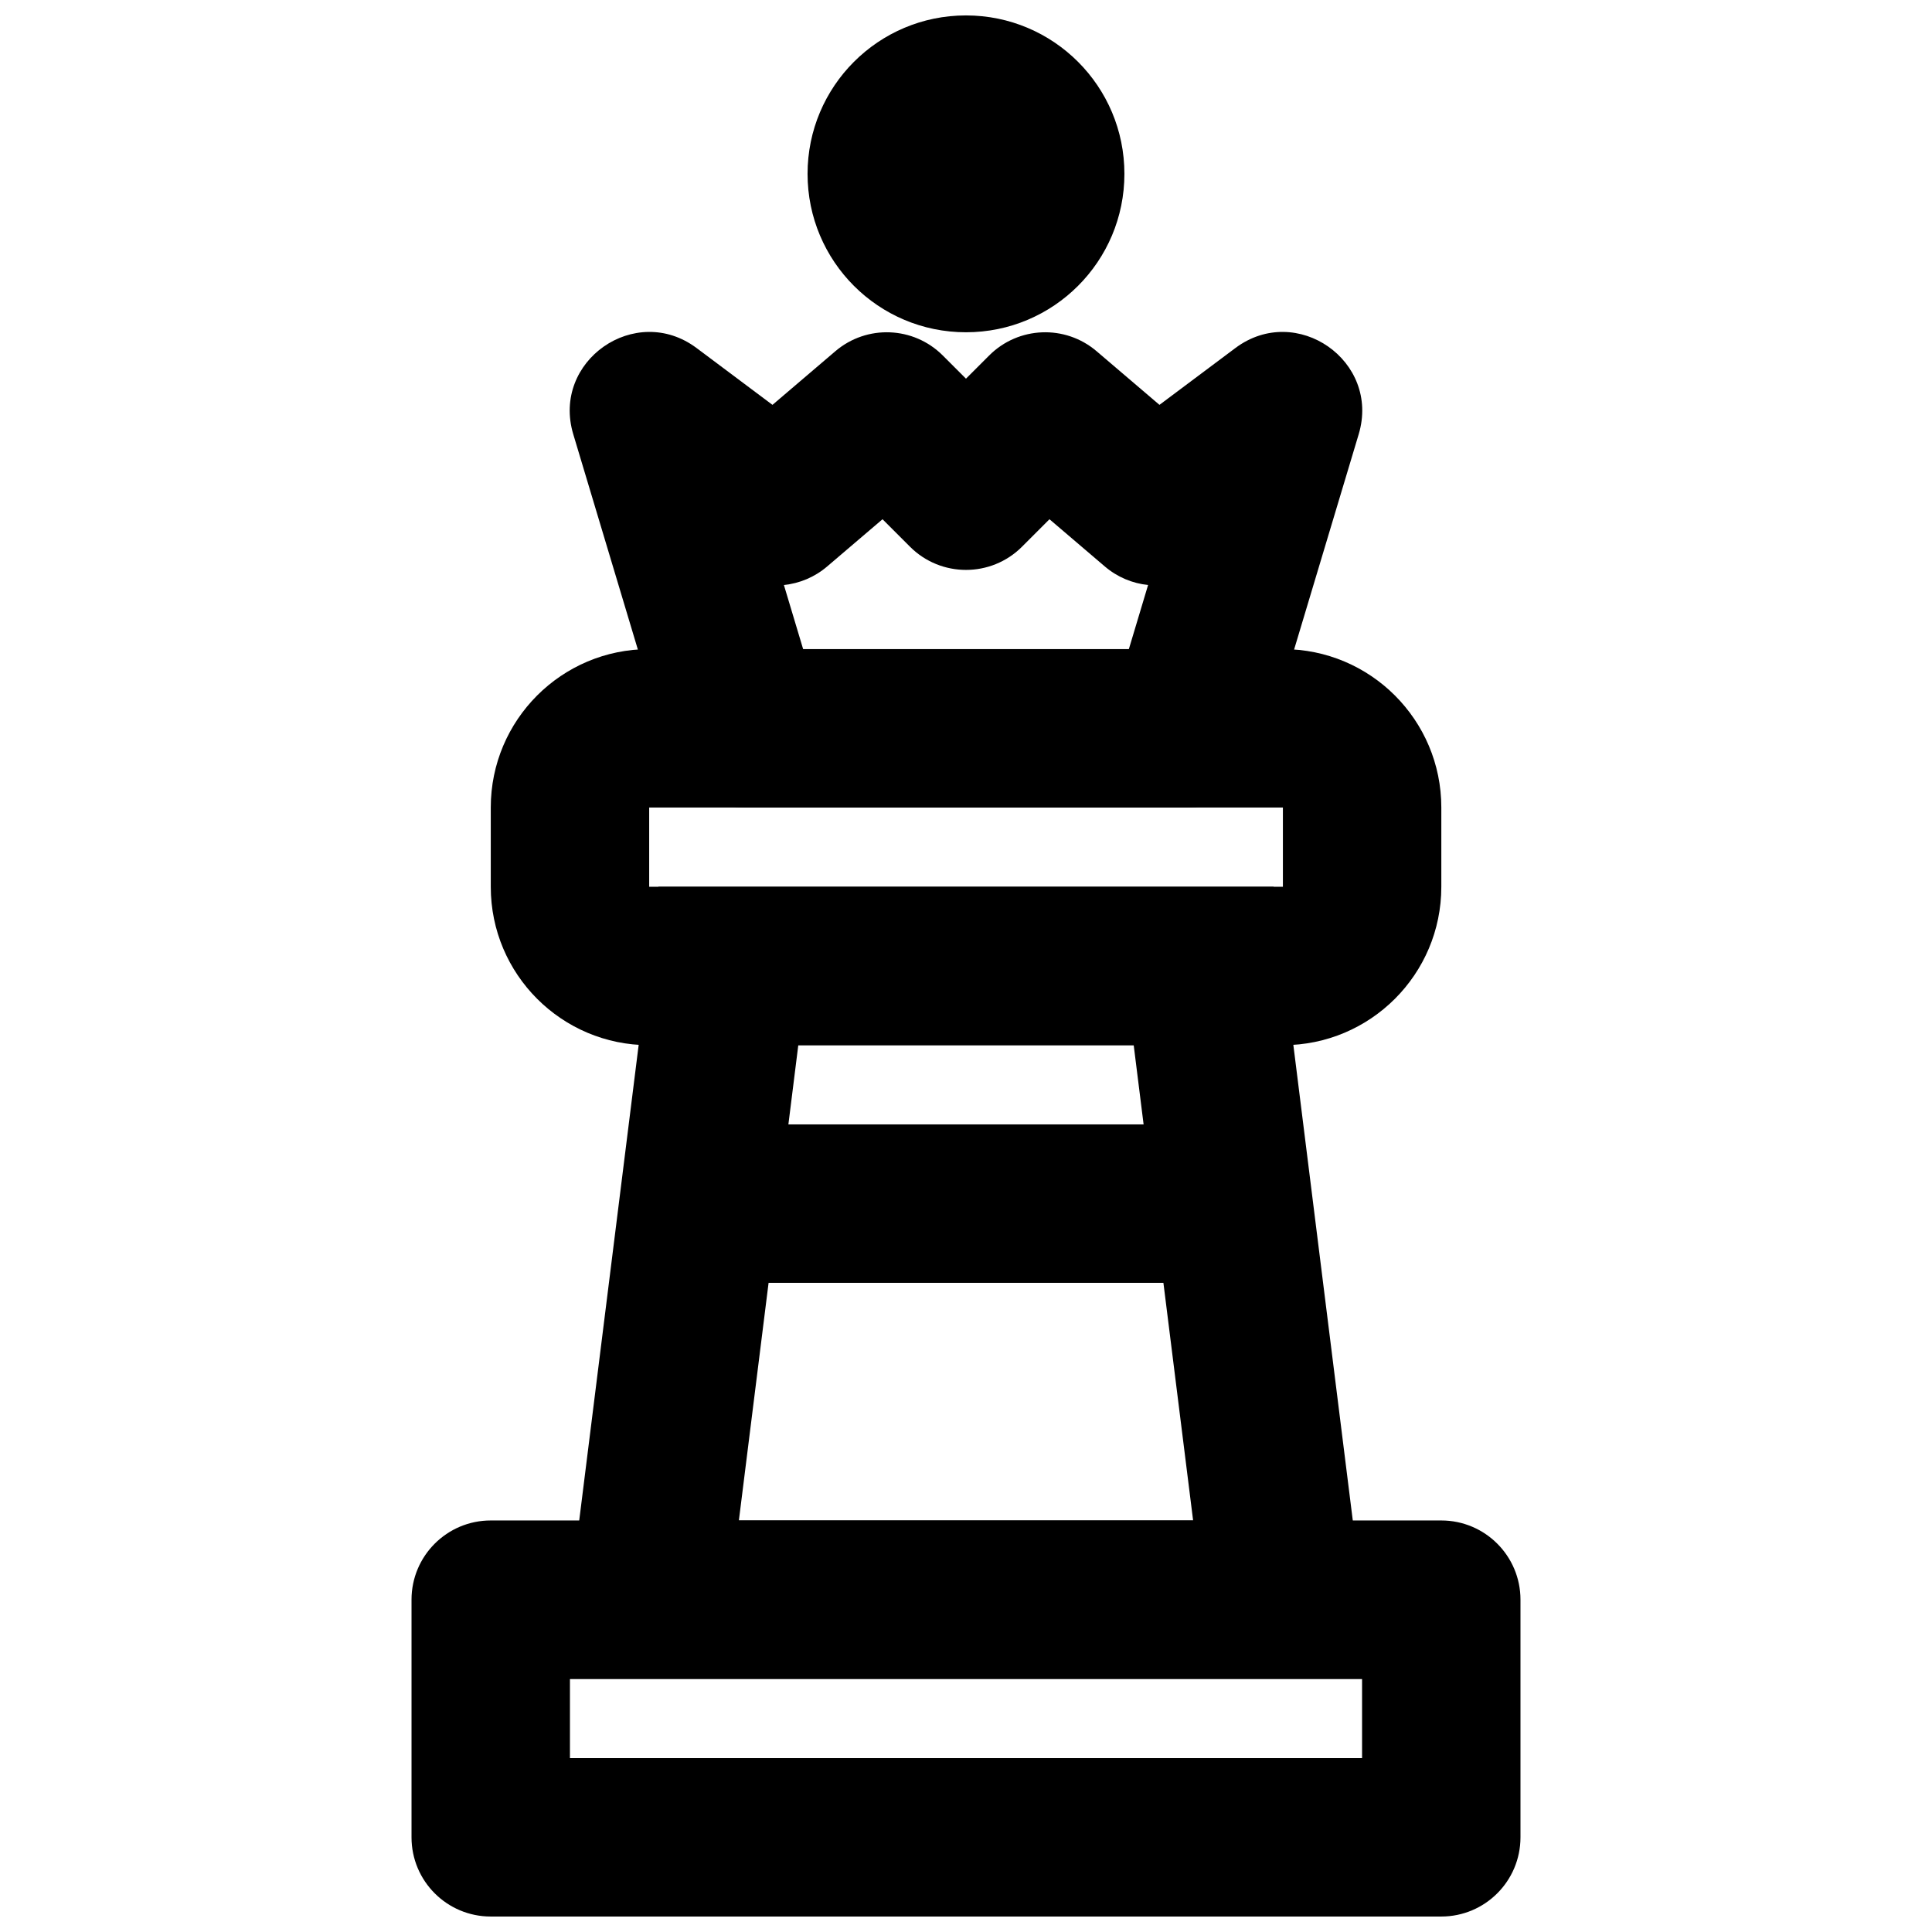
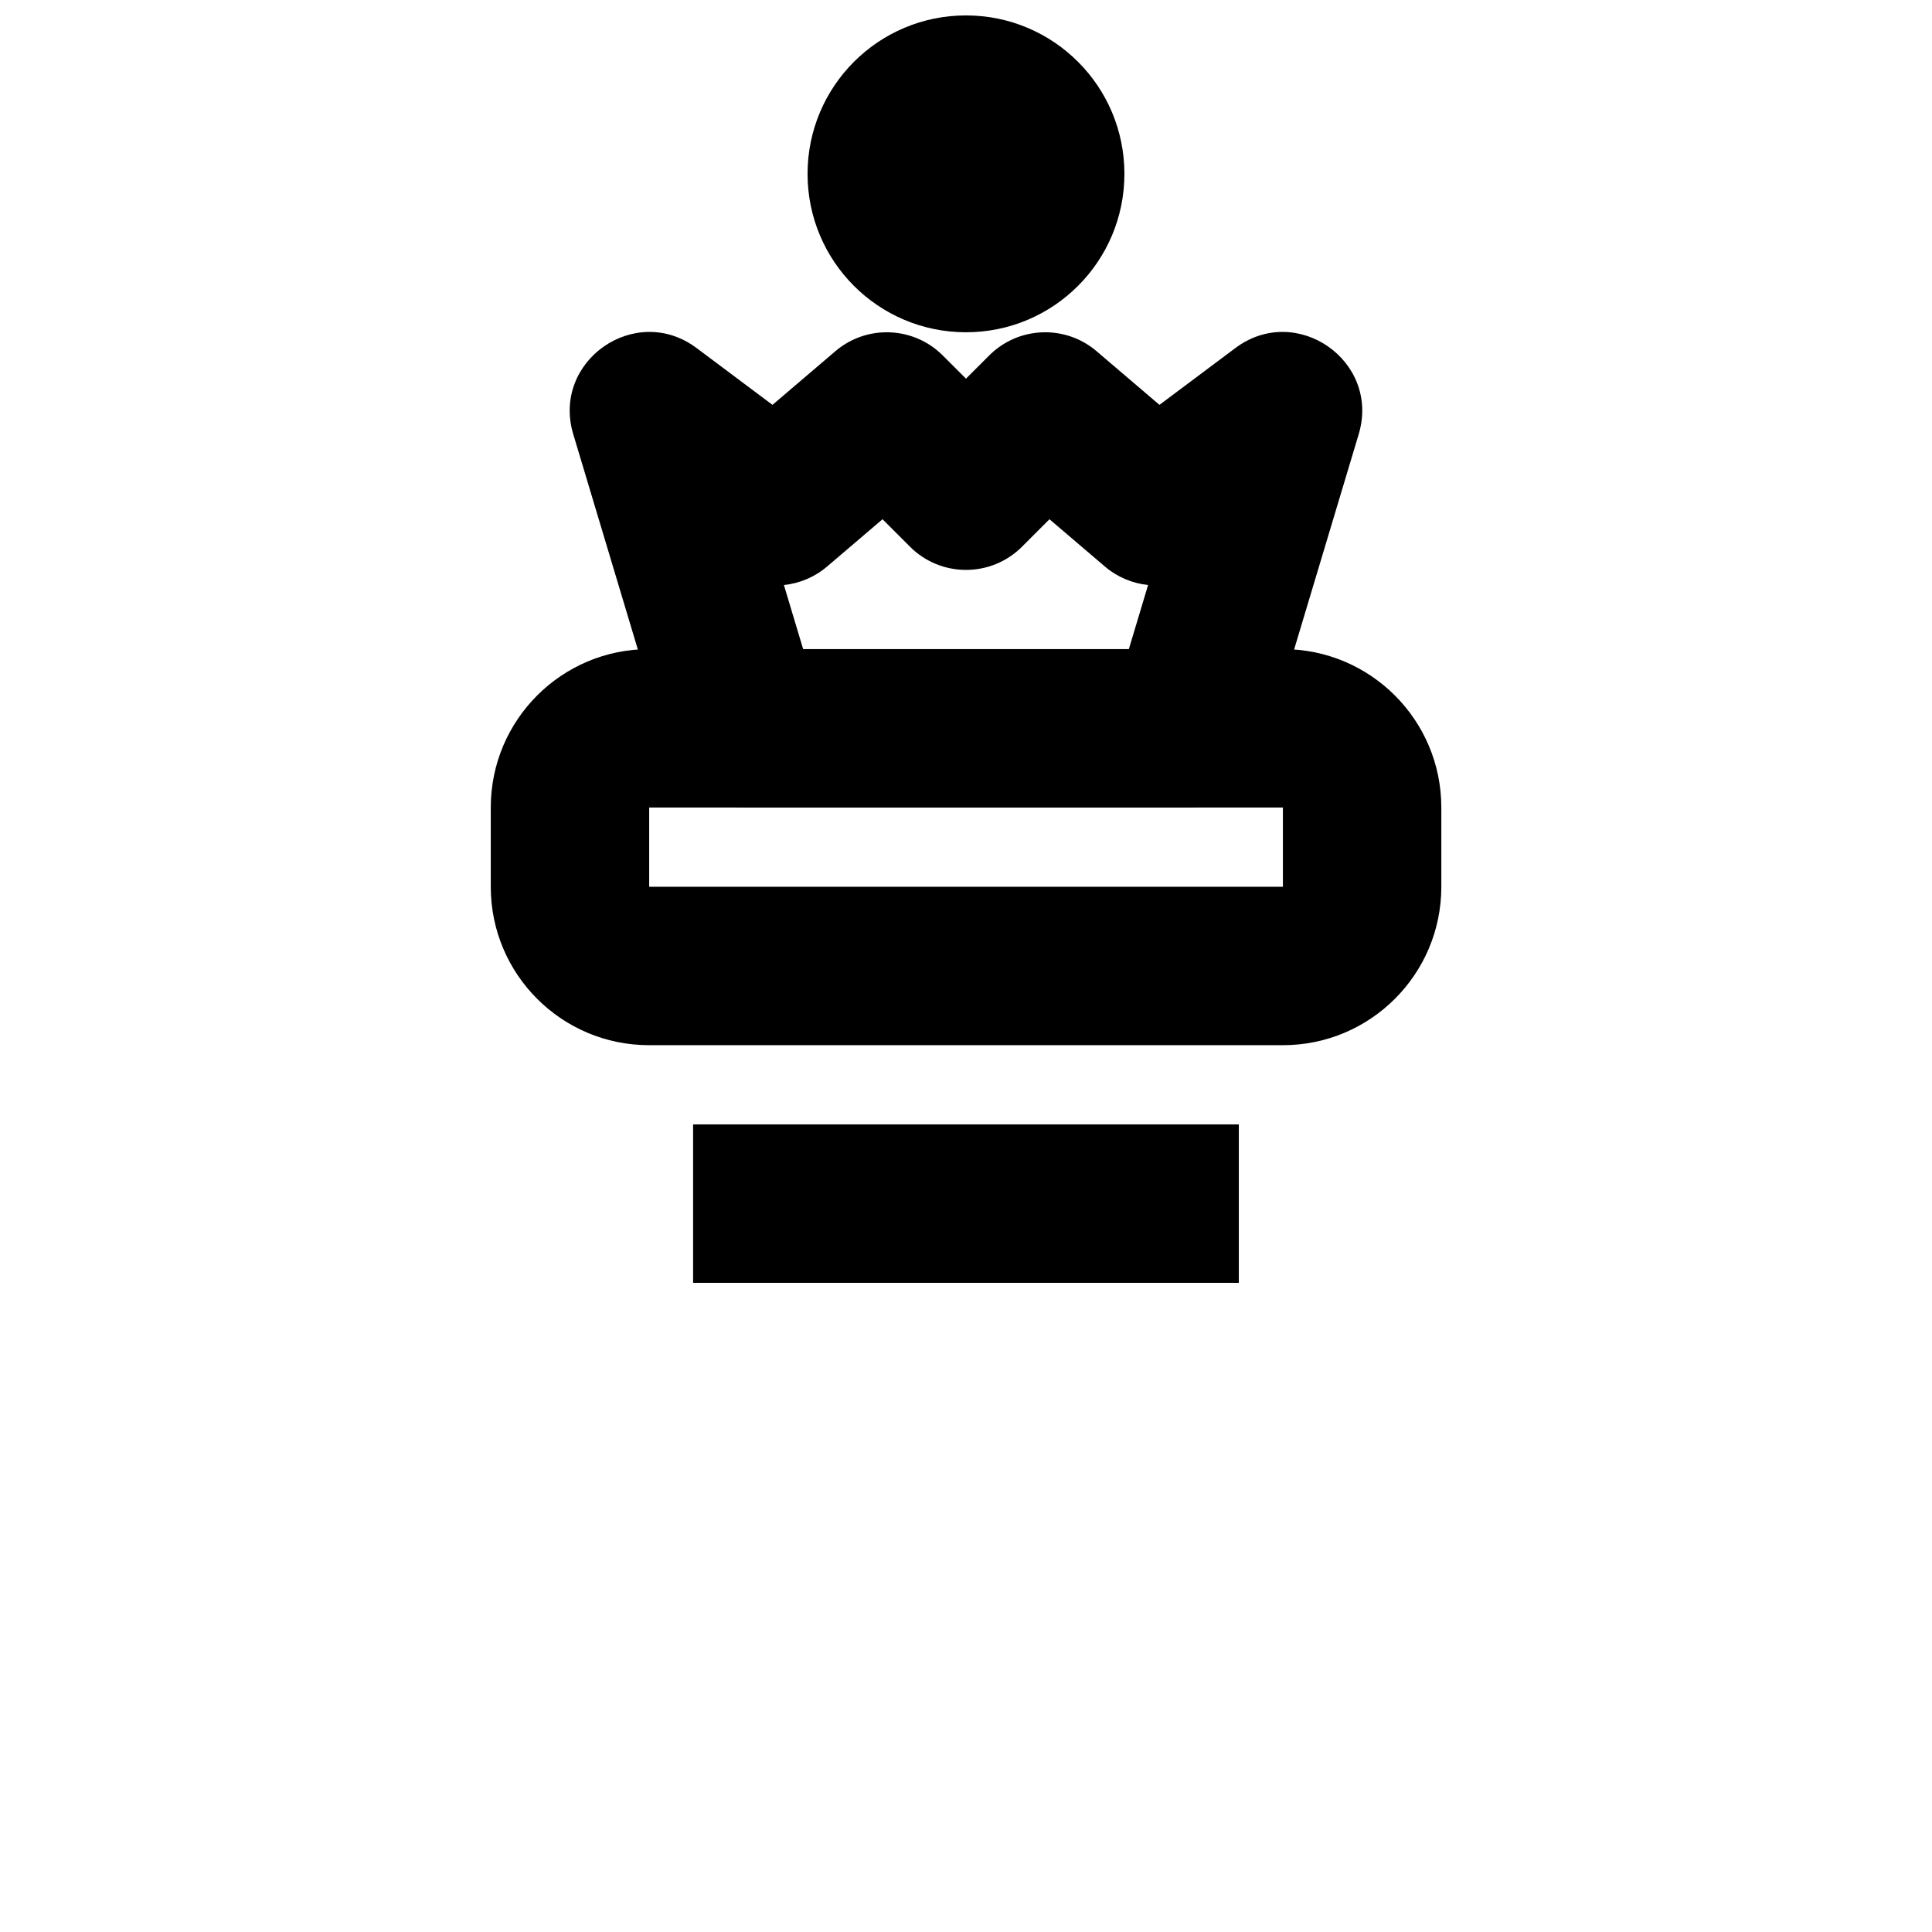
<svg xmlns="http://www.w3.org/2000/svg" width="800px" height="800px" version="1.1" viewBox="144 144 512 512">
  <defs>
    <clipPath id="b">
      <path d="m253 546h294v105.9h-294z" />
    </clipPath>
    <clipPath id="a">
      <path d="m358 148.09h84v84.906h-84z" />
    </clipPath>
  </defs>
-   <path d="m339.81 546.94 15.746-125.95h88.887l15.746 125.95zm-47.559 41.984h215.5l-26.238-209.92h-163.02z" fill-rule="evenodd" />
  <path d="m316.04 379v-20.992h167.94v20.992zm167.96 41.984c23.164 0 41.965-18.789 41.965-41.965v-21.035c0-23.176-18.801-41.961-41.965-41.961h-168c-23.168 0-41.941 18.789-41.941 41.961v21.035c0 23.176 18.773 41.965 41.941 41.965z" fill-rule="evenodd" />
  <g clip-path="url(#b)">
-     <path d="m274.05 651.9h251.9c11.594 0 20.992-9.398 20.992-20.992v-62.977c0-11.594-9.398-20.992-20.992-20.992h-251.9c-11.594 0-20.992 9.398-20.992 20.992v62.977c0 11.594 9.398 20.992 20.992 20.992zm20.992-62.977h209.92v20.992h-209.92z" fill-rule="evenodd" />
-   </g>
+     </g>
  <path d="m472.3 441.98h-144.62v41.984h144.62z" fill-rule="evenodd" />
  <g clip-path="url(#a)">
    <path d="m441.98 190.07c0 23.195-18.789 41.984-41.984 41.984-23.199 0-41.984-18.789-41.984-41.984 0-23.195 18.785-41.984 41.984-41.984 23.195 0 41.984 18.789 41.984 41.984" fill-rule="evenodd" />
  </g>
  <path d="m328.61 236.24c-16.207-12.129-38.504 3.449-32.688 22.84l25.191 83.969c2.664 8.879 10.836 14.961 20.109 14.961h117.55c9.27 0 17.441-6.082 20.105-14.961l25.191-83.969c5.816-19.391-16.477-34.969-32.688-22.84l-20.109 15.051-16.664-14.215c-8.328-7.106-20.723-6.613-28.465 1.129l-6.148 6.148-6.148-6.148c-7.746-7.742-20.137-8.234-28.469-1.129l-16.664 14.215zm56.547 52.645c8.195 8.195 21.488 8.195 29.688 0l7.277-7.281 14.676 12.52c3.332 2.844 7.34 4.484 11.457 4.91l-5.098 16.992h-86.316l-5.098-16.992c4.117-0.426 8.129-2.066 11.457-4.91l14.676-12.52z" fill-rule="evenodd" />
</svg>